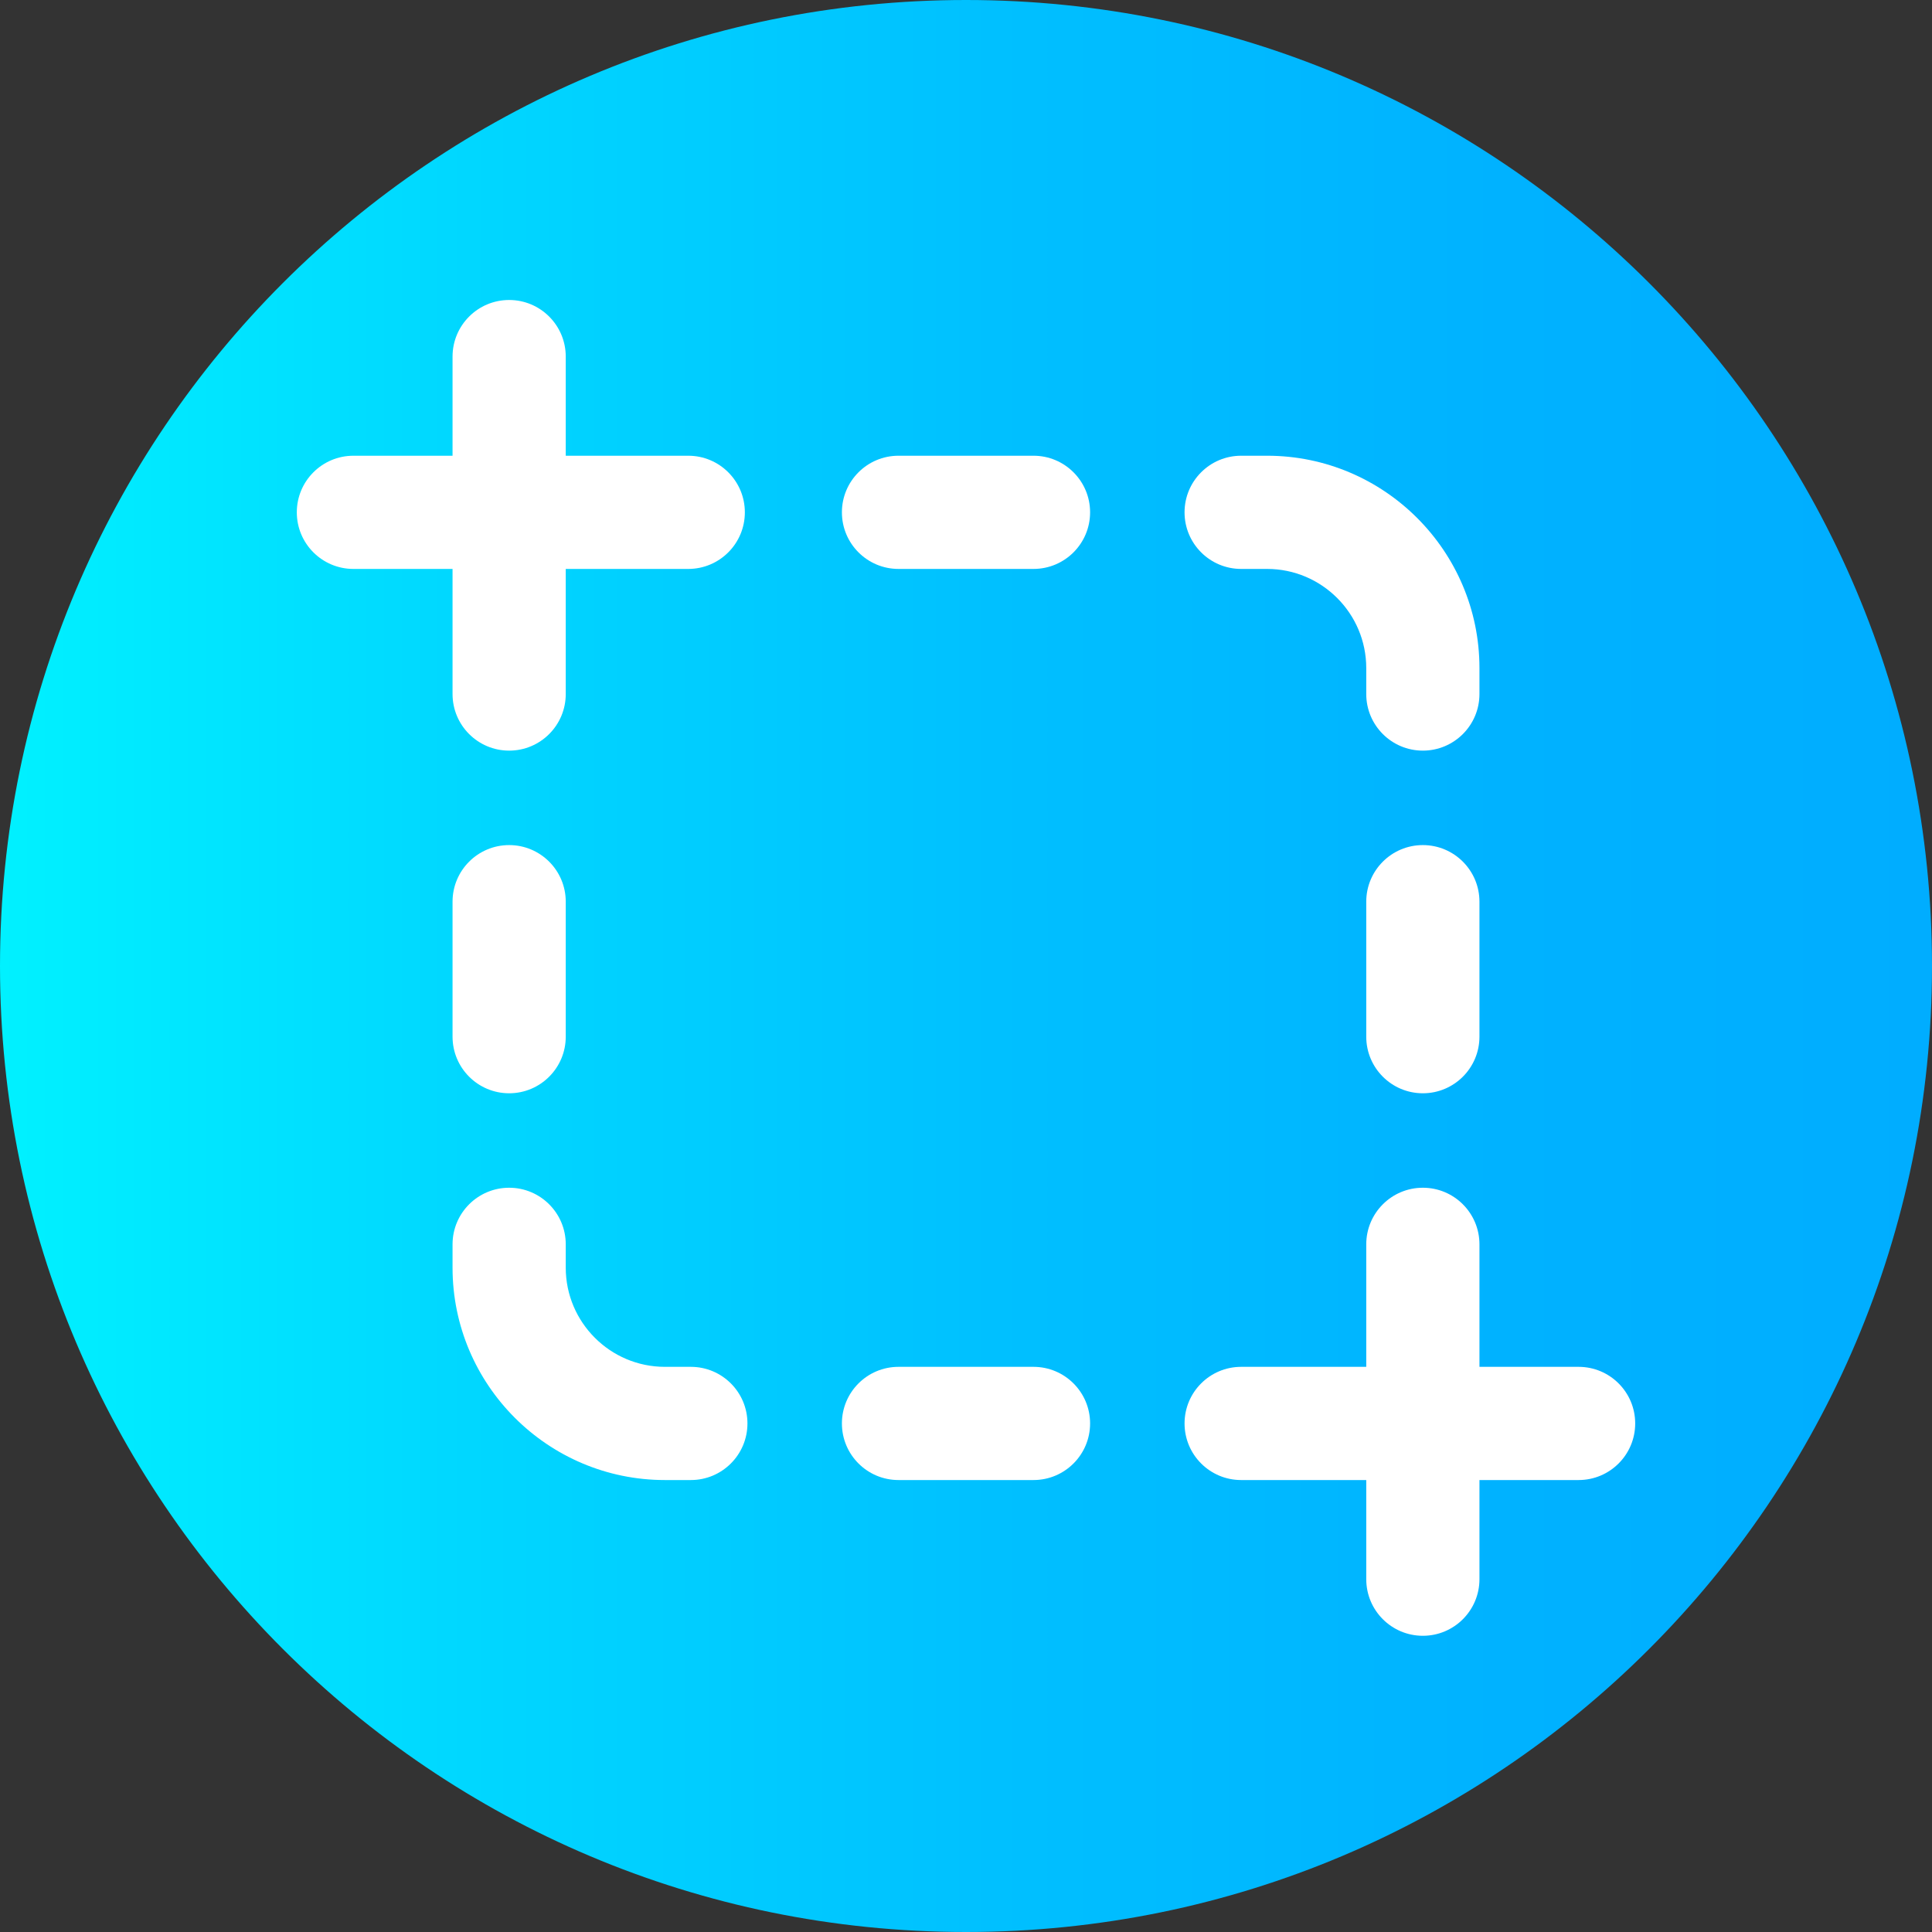
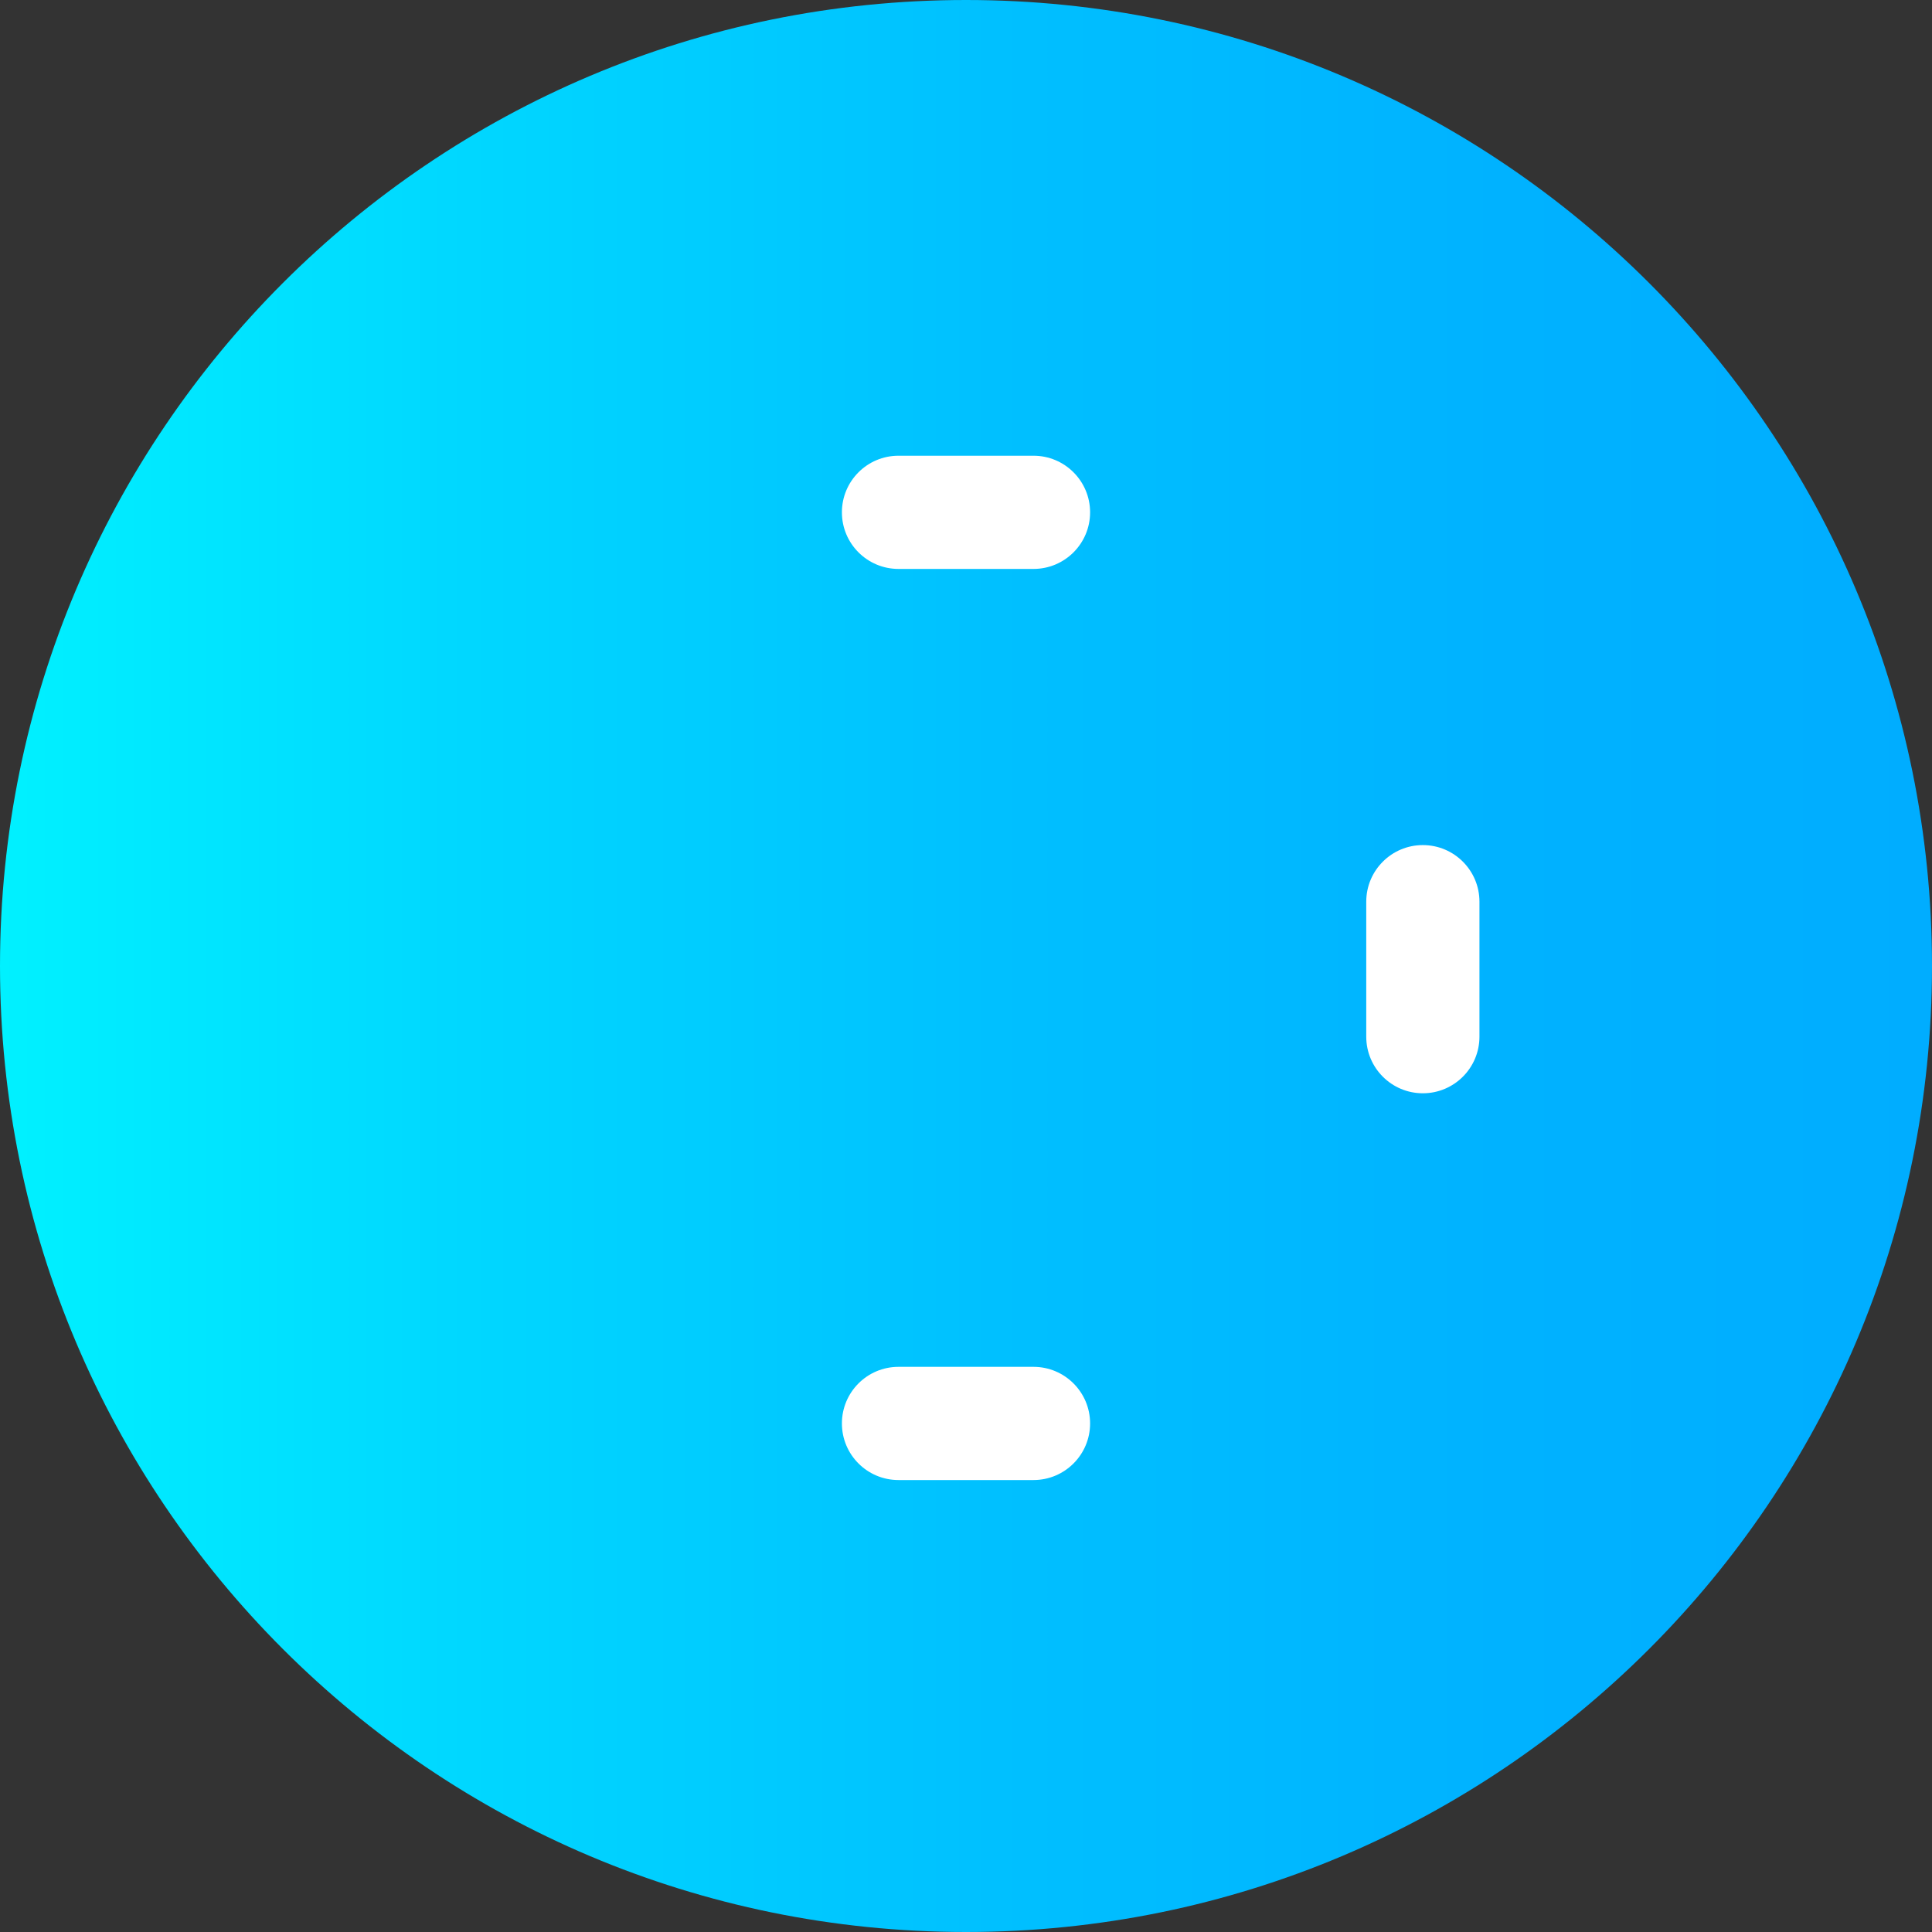
<svg xmlns="http://www.w3.org/2000/svg" viewBox="0 0 512 512">
  <rect x="0" y="0" width="512" height="512" fill="#333333" stroke="none" />
  <linearGradient id="a" gradientTransform="matrix(1 0 0 -1 0 -15158)" gradientUnits="userSpaceOnUse" x1="0" x2="512" y1="-15414" y2="-15414">
    <stop offset="0" stop-color="#00f1ff" />
    <stop offset=".231" stop-color="#00d8ff" />
    <stop offset=".514" stop-color="#00c0ff" />
    <stop offset=".777" stop-color="#00b2ff" />
    <stop offset="1" stop-color="#00adff" />
  </linearGradient>
  <path d="m512 256c0 141.387-114.613 256-256 256s-256-114.613-256-256 114.613-256 256-256 256 114.613 256 256zm0 0" fill="url(#a)" />
  <g fill="#fff">
-     <path d="m328.918 150.773h6.879c14.484 0 26.273 11.789 26.273 26.273v6.879c0 8.285 6.715 15 15 15 8.281 0 15-6.715 15-15v-6.879c0-31.027-25.246-56.273-56.273-56.273h-6.879c-8.285 0-15 6.715-15 15 0 8.285 6.715 15 15 15zm0 0" />
-     <path d="m119.93 183.926c0 8.285 6.715 15 15 15 8.285 0 15-6.715 15-15v-33.152h32.465c8.285 0 15-6.715 15-15 0-8.285-6.715-15-15-15h-32.465v-26.273c0-8.285-6.715-15-15-15-8.285 0-15 6.715-15 15v26.273h-26.273c-8.285 0-15 6.715-15 15 0 8.285 6.715 15 15 15h26.273zm0 0" />
-     <path d="m183.082 362.227h-6.879c-14.484 0-26.273-11.789-26.273-26.273v-6.191c0-8.285-6.715-15-15-15-8.281 0-15 6.715-15 15v6.191c0 31.027 25.246 56.273 56.273 56.273h6.879c8.285 0 15-6.715 15-15 0-8.285-6.715-15-15-15zm0 0" />
-     <path d="m418.344 362.227h-26.273v-32.465c0-8.285-6.715-15-15-15-8.285 0-15 6.715-15 15v32.465h-33.152c-8.285 0-15 6.715-15 15 0 8.285 6.715 15 15 15h33.152v26.273c0 8.285 6.715 15 15 15 8.285 0 15-6.715 15-15v-26.273h26.273c8.285 0 15-6.715 15-15 0-8.285-6.715-15-15-15zm0 0" />
    <path d="m273.887 120.773h-35.773c-8.285 0-15 6.715-15 15 0 8.285 6.715 15 15 15h35.773c8.281 0 15-6.715 15-15 0-8.285-6.719-15-15-15zm0 0" />
    <path d="m273.887 362.227h-35.773c-8.285 0-15 6.715-15 15 0 8.285 6.715 15 15 15h35.773c8.281 0 15-6.715 15-15 0-8.285-6.719-15-15-15zm0 0" />
    <path d="m377.07 223.957c-8.285 0-15 6.719-15 15v35.773c0 8.281 6.715 15 15 15 8.285 0 15-6.719 15-15v-35.773c0-8.281-6.715-15-15-15zm0 0" />
-     <path d="m134.93 223.957c-8.285 0-15 6.719-15 15v35.773c0 8.281 6.715 15 15 15 8.285 0 15-6.719 15-15v-35.773c0-8.281-6.715-15-15-15zm0 0" />
  </g>
</svg>